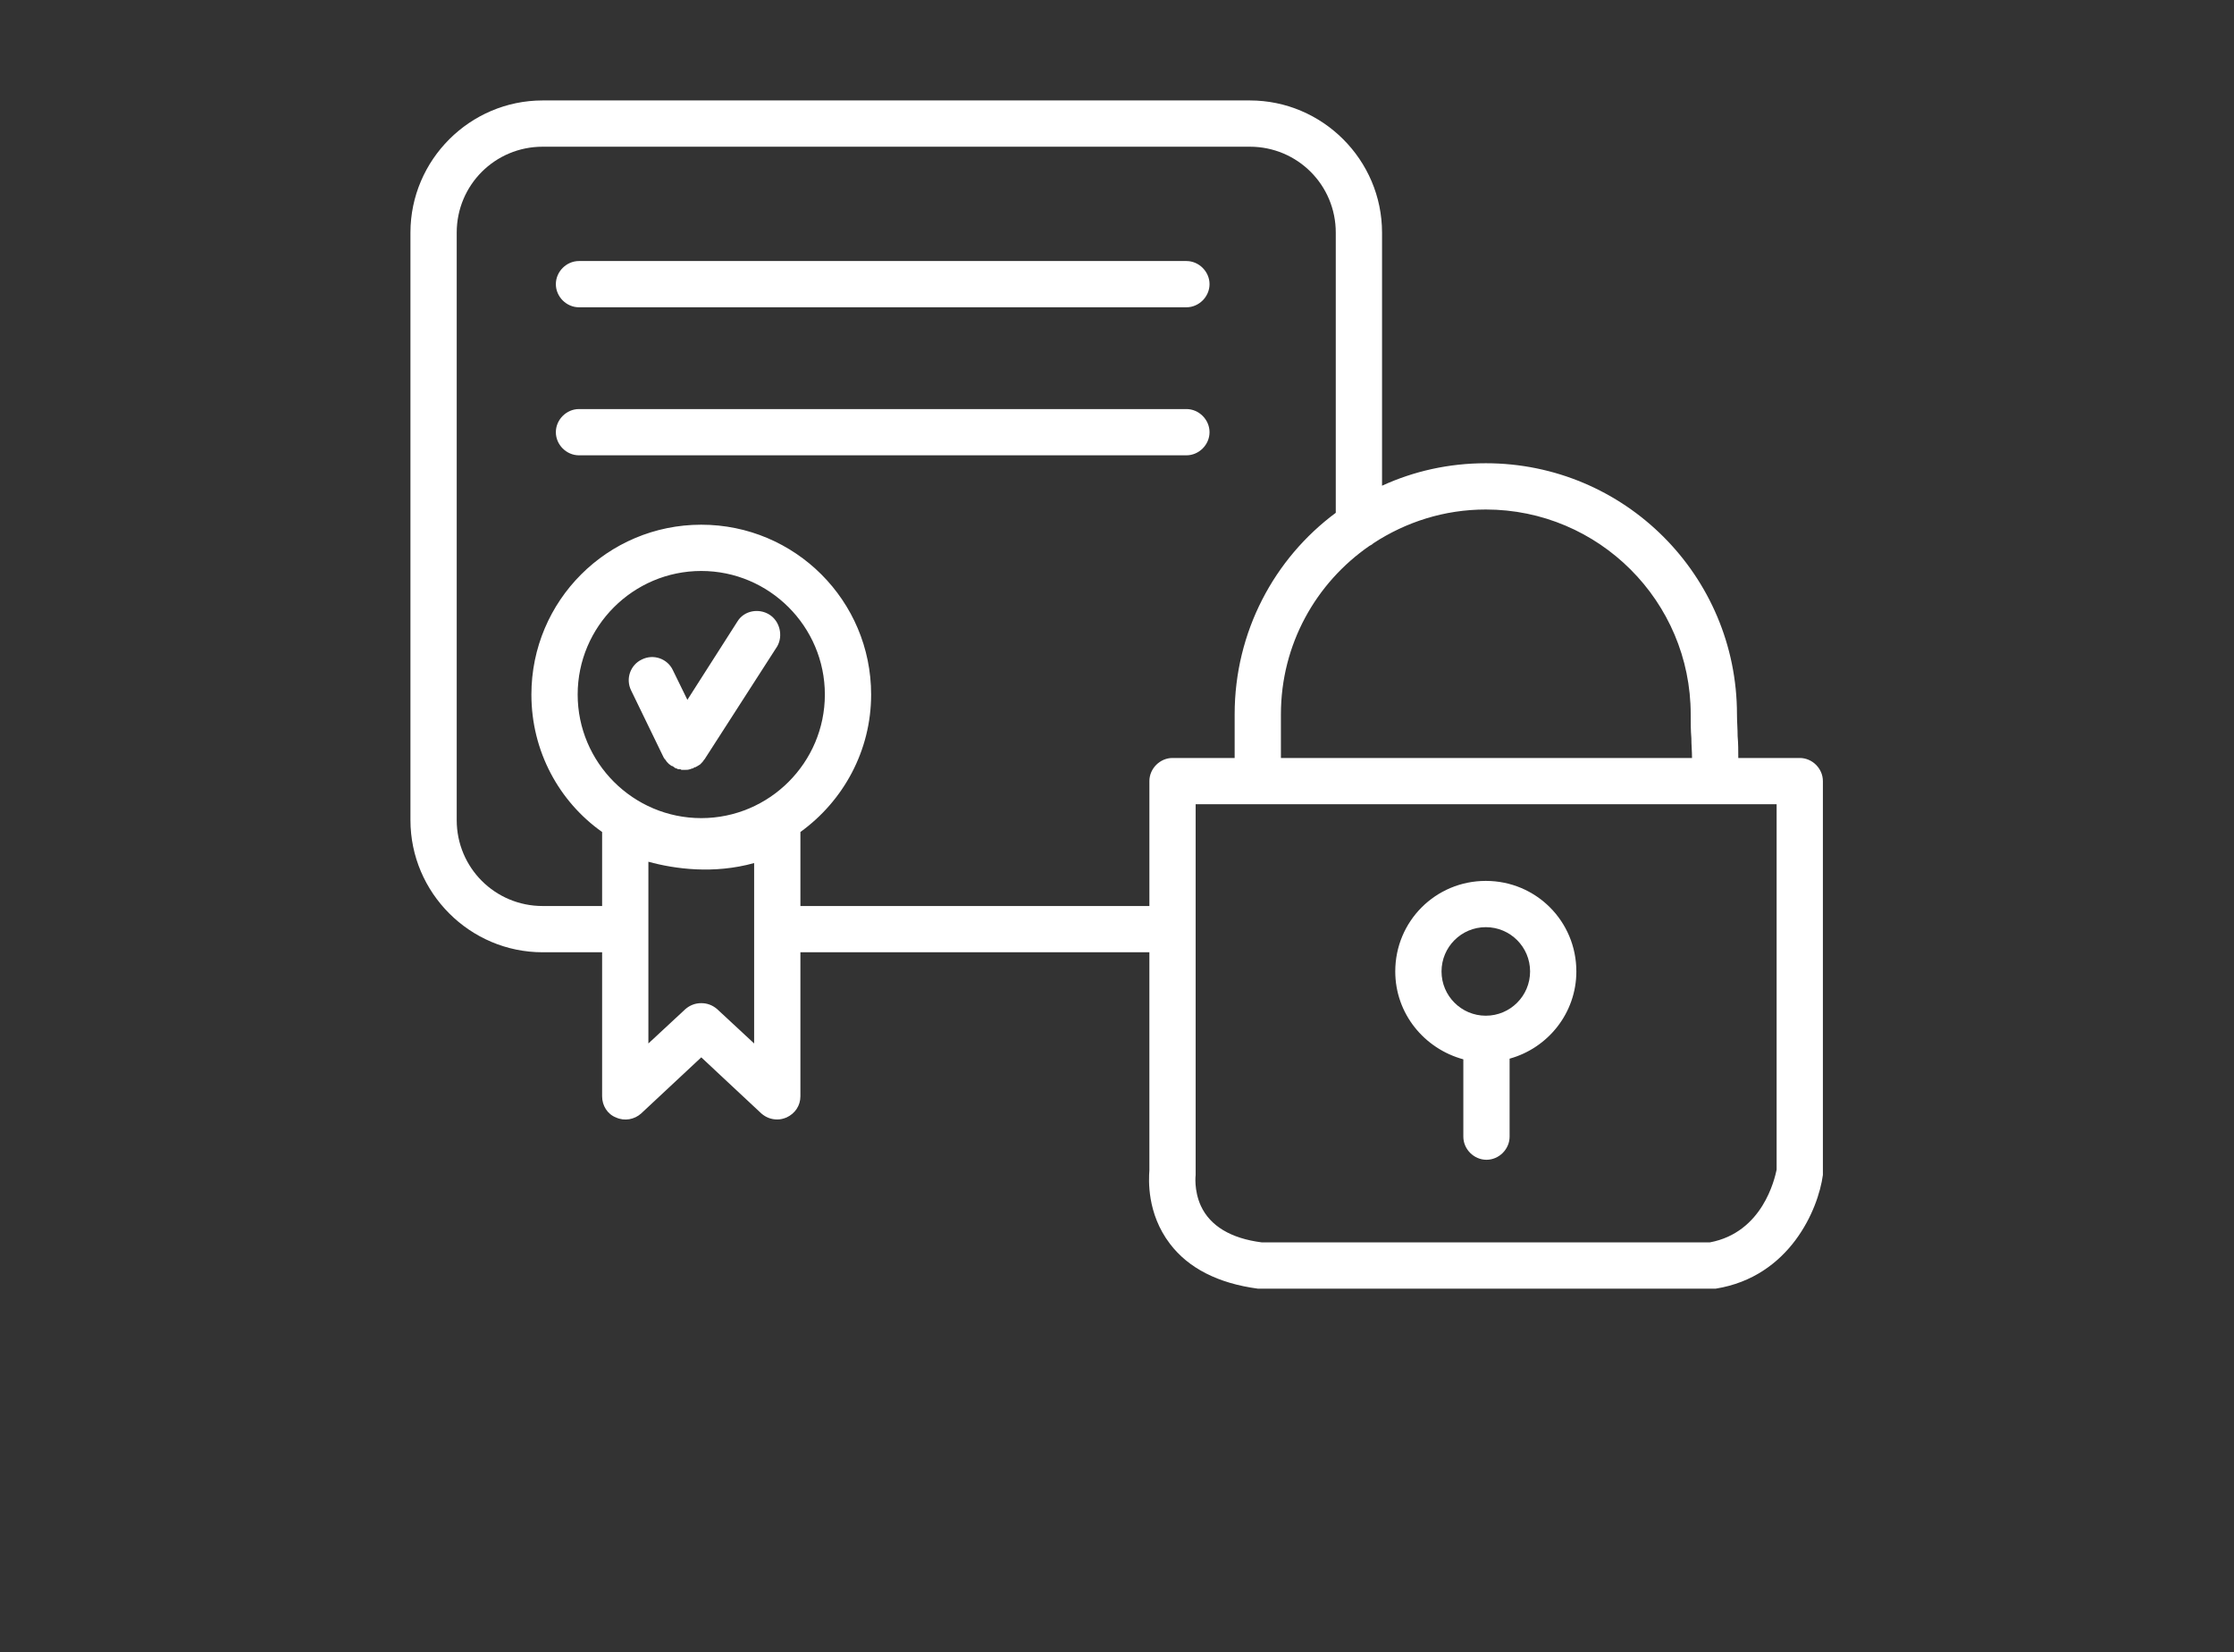
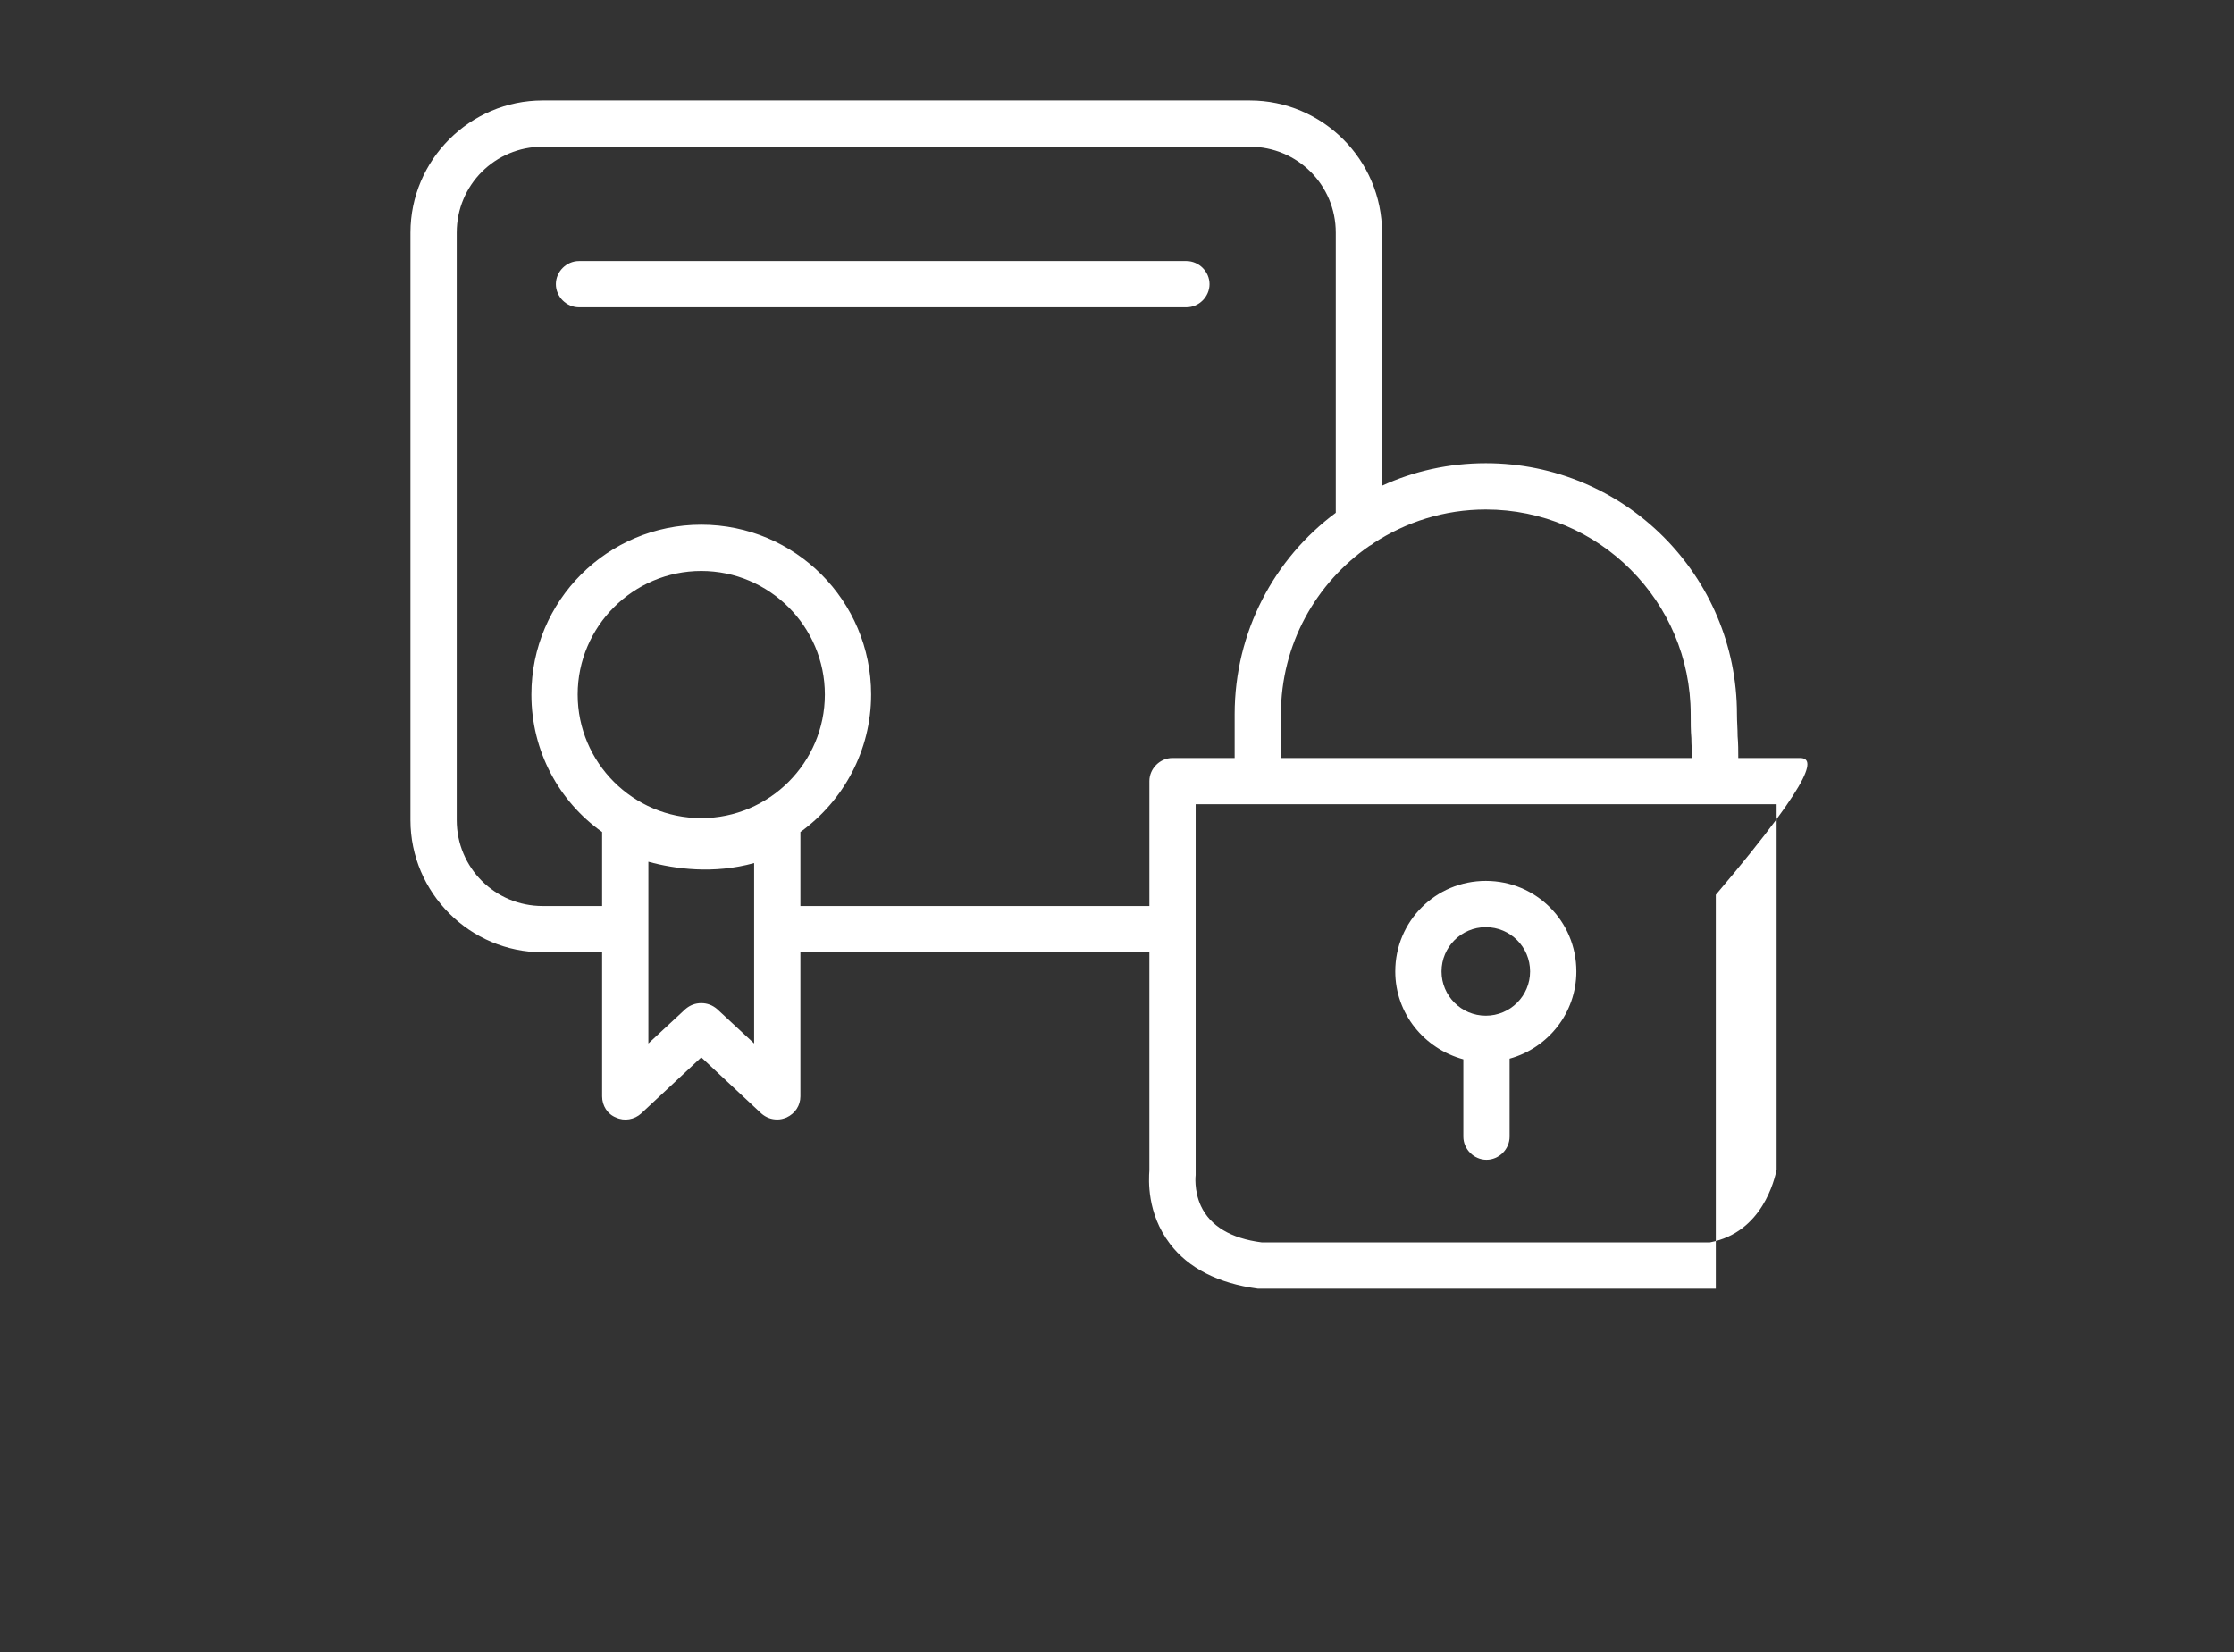
<svg xmlns="http://www.w3.org/2000/svg" version="1.1" id="Capa_1" x="0px" y="0px" viewBox="0 0 338 250" style="enable-background:new 0 0 338 250;" xml:space="preserve">
  <rect x="0" y="0" width="338" height="250" fill="#333333" stroke="none" />
  <style type="text/css">
	.st0{fill:#FFFFFF;}
</style>
  <g>
-     <path class="st0" d="M272.3,114.7H263c0-1.1,0-2.2-0.1-3.3c0-1.1-0.1-2.2-0.1-3.3c0-21-17-38-38-38c-5.6,0-10.9,1.2-15.7,3.4V35.2   c0-11-9-20-20-20h-107c-11,0-20,9-20,20v88.9c0,11,9,20,20,20h9v21.8c0,1.4,0.8,2.7,2.1,3.2c1.3,0.6,2.8,0.3,3.8-0.6l9.1-8.5   l9.1,8.5c0.7,0.6,1.5,0.9,2.4,0.9c0.5,0,0.9-0.1,1.4-0.3c1.3-0.6,2.1-1.8,2.1-3.2v-21.8h52.8v33c-0.1,1.4-0.4,6.5,3.1,11.1   c2.8,3.7,7.3,6,13.3,6.8c0.1,0,0.3,0,0.4,0H259c0.2,0,0.4,0,0.6,0c11.2-1.8,15.5-12,16.2-17.2c0-0.2,0-0.3,0-0.5v-59.1   C275.8,116.3,274.2,114.7,272.3,114.7z M255.8,108.1c0,1.3,0,2.4,0.1,3.6c0,1,0.1,2,0.1,3h-62.2v-6.6c0-10.6,5.3-19.9,13.4-25.5   c0.2-0.1,0.4-0.2,0.6-0.4c4.9-3.2,10.7-5.1,17-5.1C241.9,77.1,255.8,91,255.8,108.1z M106.1,123.8c-10.3,0-18.7-8.4-18.7-18.7   c0-10.3,8.4-18.7,18.7-18.7c10.3,0,18.7,8.4,18.7,18.7C124.8,115.4,116.4,123.8,106.1,123.8z M114.1,157.9l-5.6-5.2   c-0.7-0.6-1.5-0.9-2.4-0.9s-1.7,0.3-2.4,0.9l-5.6,5.2v-27.5c4,1.1,9.9,1.9,16,0.2V157.9z M121.1,137.1v-11.2   c6.5-4.7,10.7-12.3,10.7-20.8c0-14.2-11.5-25.7-25.7-25.7s-25.7,11.5-25.7,25.7c0,8.6,4.2,16.2,10.7,20.8v11.2h-9   c-7.2,0-13-5.8-13-13V35.2c0-7.2,5.8-13,13-13h107c7.2,0,13,5.8,13,13v42.4c-9.3,6.9-15.3,18-15.3,30.5v6.6h-9.4   c-1.9,0-3.5,1.6-3.5,3.5v18.9H121.1z M268.8,177c-0.3,1.4-2.1,9.5-10.1,11h-67.8c-4.7-0.6-7.8-2.5-9.2-5.5   c-1.1-2.4-0.8-4.7-0.8-4.7c0-0.2,0-0.3,0-0.5v-55.6h78.4c0,0,0,0,0,0c0,0,0,0,0,0h9.5V177z" />
+     <path class="st0" d="M272.3,114.7H263c0-1.1,0-2.2-0.1-3.3c0-1.1-0.1-2.2-0.1-3.3c0-21-17-38-38-38c-5.6,0-10.9,1.2-15.7,3.4V35.2   c0-11-9-20-20-20h-107c-11,0-20,9-20,20v88.9c0,11,9,20,20,20h9v21.8c0,1.4,0.8,2.7,2.1,3.2c1.3,0.6,2.8,0.3,3.8-0.6l9.1-8.5   l9.1,8.5c0.7,0.6,1.5,0.9,2.4,0.9c0.5,0,0.9-0.1,1.4-0.3c1.3-0.6,2.1-1.8,2.1-3.2v-21.8h52.8v33c-0.1,1.4-0.4,6.5,3.1,11.1   c2.8,3.7,7.3,6,13.3,6.8c0.1,0,0.3,0,0.4,0H259c0.2,0,0.4,0,0.6,0c0-0.2,0-0.3,0-0.5v-59.1   C275.8,116.3,274.2,114.7,272.3,114.7z M255.8,108.1c0,1.3,0,2.4,0.1,3.6c0,1,0.1,2,0.1,3h-62.2v-6.6c0-10.6,5.3-19.9,13.4-25.5   c0.2-0.1,0.4-0.2,0.6-0.4c4.9-3.2,10.7-5.1,17-5.1C241.9,77.1,255.8,91,255.8,108.1z M106.1,123.8c-10.3,0-18.7-8.4-18.7-18.7   c0-10.3,8.4-18.7,18.7-18.7c10.3,0,18.7,8.4,18.7,18.7C124.8,115.4,116.4,123.8,106.1,123.8z M114.1,157.9l-5.6-5.2   c-0.7-0.6-1.5-0.9-2.4-0.9s-1.7,0.3-2.4,0.9l-5.6,5.2v-27.5c4,1.1,9.9,1.9,16,0.2V157.9z M121.1,137.1v-11.2   c6.5-4.7,10.7-12.3,10.7-20.8c0-14.2-11.5-25.7-25.7-25.7s-25.7,11.5-25.7,25.7c0,8.6,4.2,16.2,10.7,20.8v11.2h-9   c-7.2,0-13-5.8-13-13V35.2c0-7.2,5.8-13,13-13h107c7.2,0,13,5.8,13,13v42.4c-9.3,6.9-15.3,18-15.3,30.5v6.6h-9.4   c-1.9,0-3.5,1.6-3.5,3.5v18.9H121.1z M268.8,177c-0.3,1.4-2.1,9.5-10.1,11h-67.8c-4.7-0.6-7.8-2.5-9.2-5.5   c-1.1-2.4-0.8-4.7-0.8-4.7c0-0.2,0-0.3,0-0.5v-55.6h78.4c0,0,0,0,0,0c0,0,0,0,0,0h9.5V177z" />
    <path class="st0" d="M224.8,133.3c-7.6,0-13.7,6.1-13.7,13.7c0,6.4,4.4,11.7,10.3,13.3V172c0,1.9,1.6,3.5,3.5,3.5s3.5-1.6,3.5-3.5   v-11.8c5.8-1.6,10.1-6.9,10.1-13.2C238.5,139.4,232.4,133.3,224.8,133.3z M224.8,153.7c-3.7,0-6.7-3-6.7-6.7s3-6.7,6.7-6.7   s6.7,3,6.7,6.7S228.5,153.7,224.8,153.7z" />
    <path class="st0" d="M87.6,46.5h91.9c1.9,0,3.5-1.6,3.5-3.5s-1.6-3.5-3.5-3.5H87.6c-1.9,0-3.5,1.6-3.5,3.5S85.7,46.5,87.6,46.5z" />
-     <path class="st0" d="M183,65.4c0-1.9-1.6-3.5-3.5-3.5H87.6c-1.9,0-3.5,1.6-3.5,3.5s1.6,3.5,3.5,3.5h91.9   C181.4,68.9,183,67.3,183,65.4z" />
-     <path class="st0" d="M116.4,93c-1.6-1-3.8-0.6-4.8,1l-7.6,11.9l-2.2-4.5c-0.8-1.7-2.9-2.5-4.7-1.6c-1.7,0.8-2.5,2.9-1.6,4.7   l4.9,10.1c0.1,0.2,0.2,0.3,0.3,0.4c0,0,0,0,0,0c0.1,0.2,0.2,0.3,0.4,0.5c0,0,0.1,0.1,0.1,0.1c0.1,0.1,0.3,0.2,0.4,0.3   c0,0,0,0,0.1,0c0,0,0,0,0,0c0.1,0.1,0.2,0.1,0.3,0.2c0,0,0.1,0.1,0.1,0.1c0.1,0,0.2,0.1,0.3,0.1c0.1,0,0.1,0.1,0.2,0.1   c0.1,0,0.1,0,0.2,0c0.1,0,0.2,0,0.3,0.1c0.2,0,0.3,0,0.5,0c0.3,0,0.5,0,0.8-0.1c0.1,0,0.2-0.1,0.3-0.1c0.1,0,0.3-0.1,0.4-0.2   c0,0,0,0,0.1,0c0.1,0,0.1-0.1,0.2-0.1c0.2-0.1,0.3-0.2,0.5-0.3c0.1-0.1,0.1-0.1,0.2-0.2c0.1-0.1,0.3-0.3,0.4-0.5   c0,0,0.1-0.1,0.1-0.1l11-17.1C118.5,96.2,118,94,116.4,93z" />
  </g>
</svg>